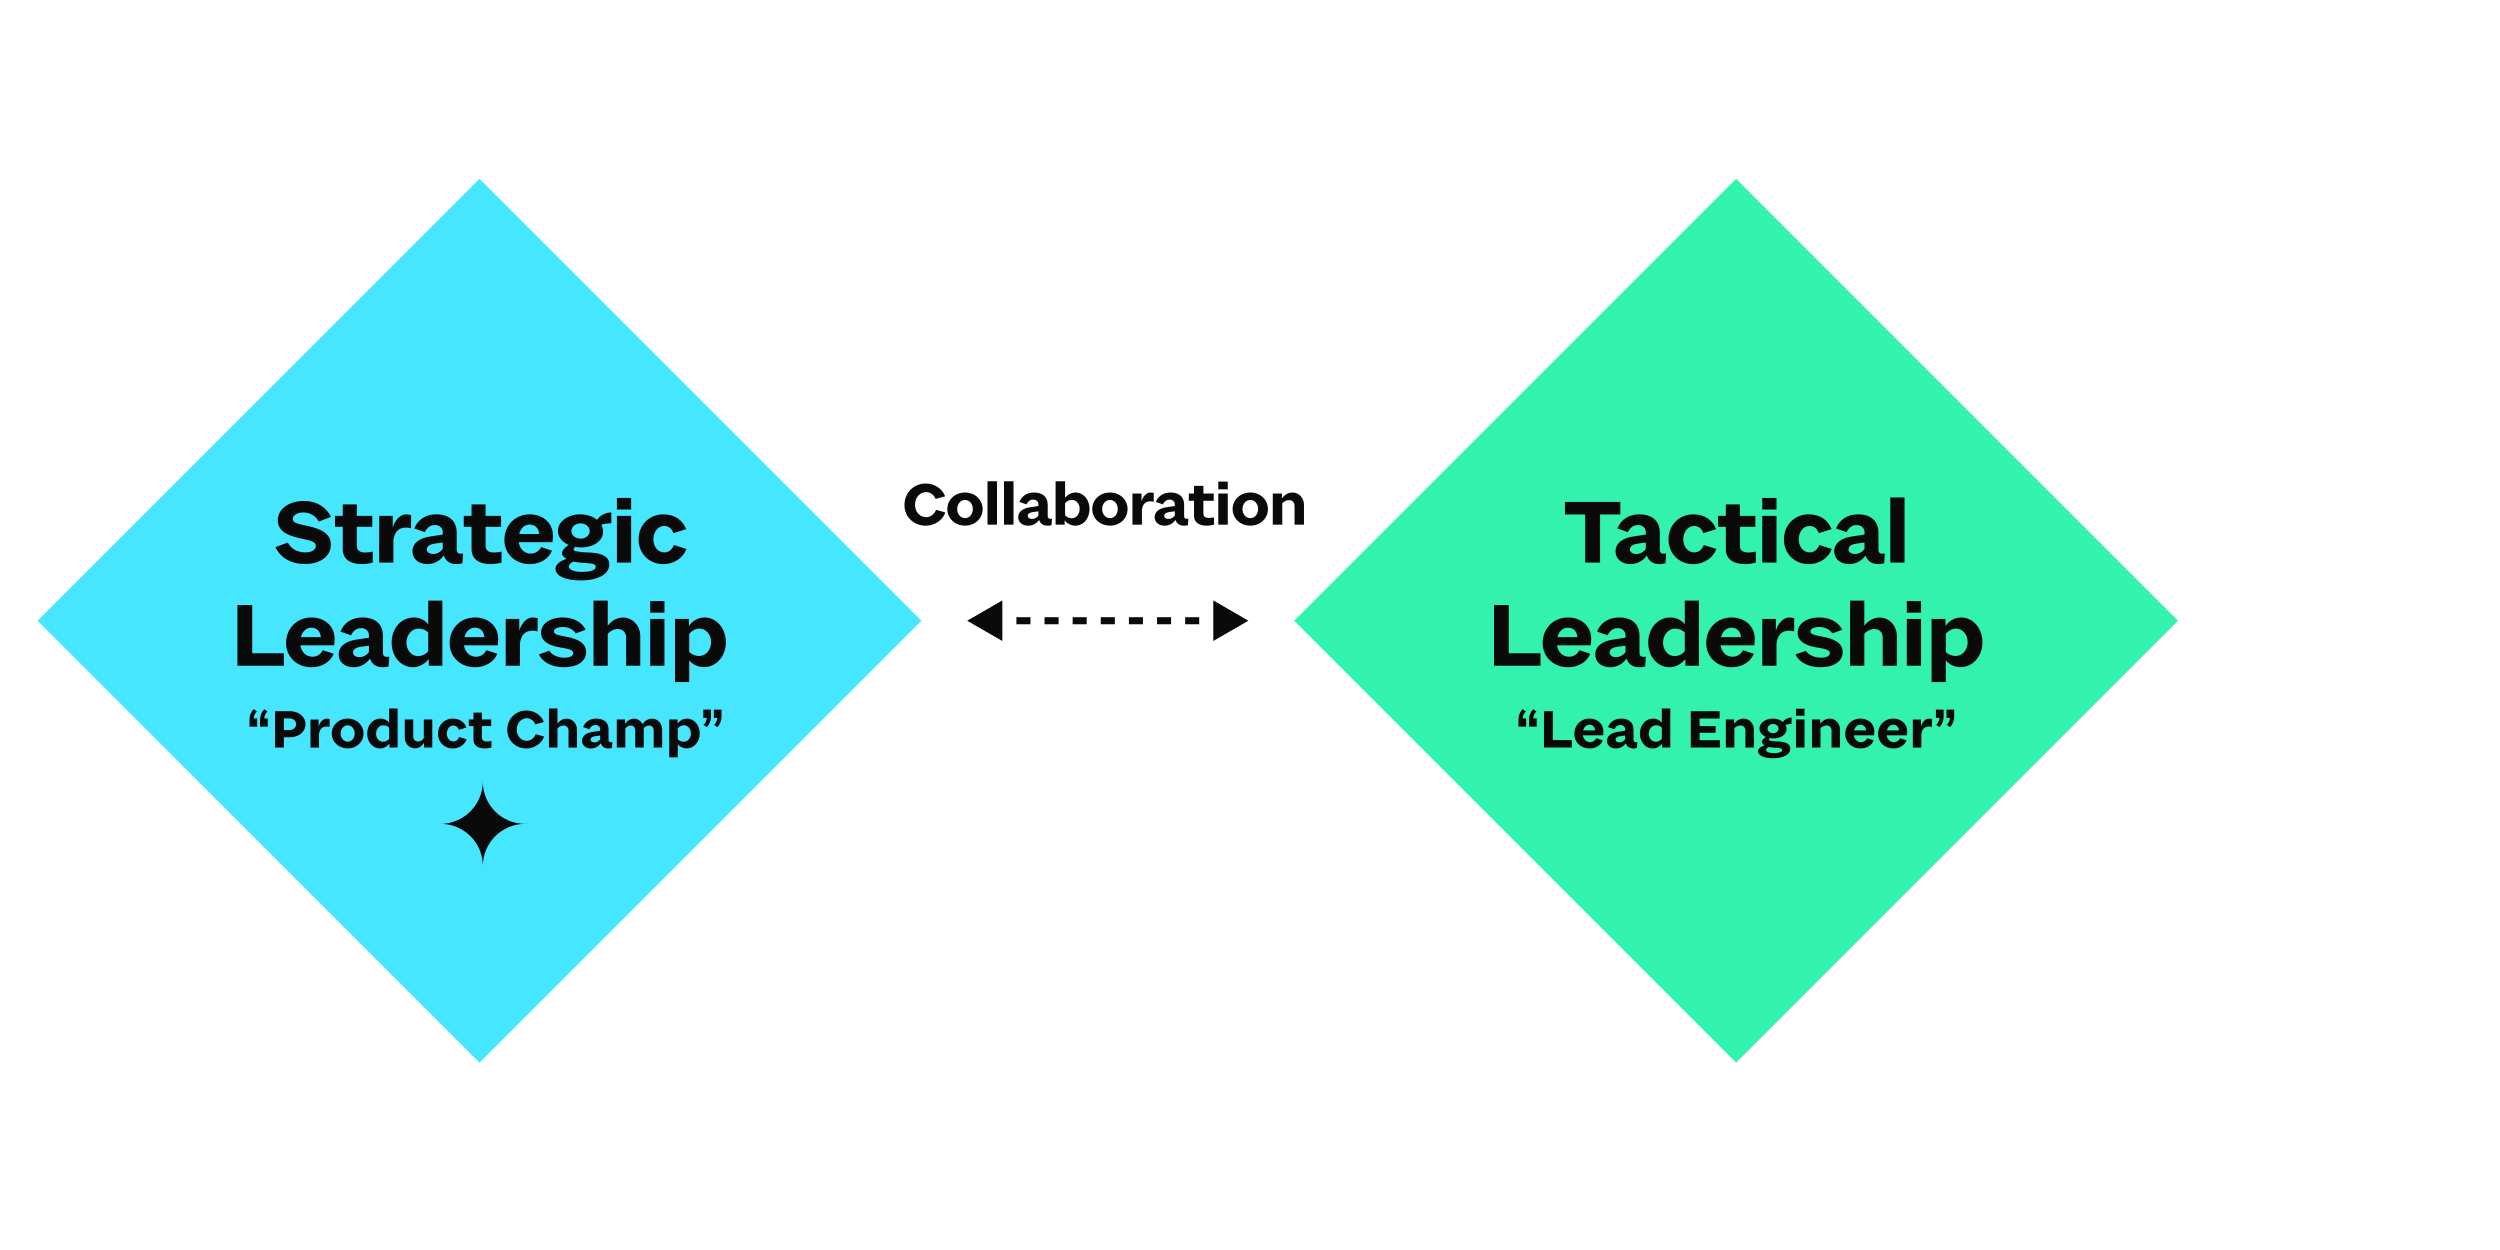
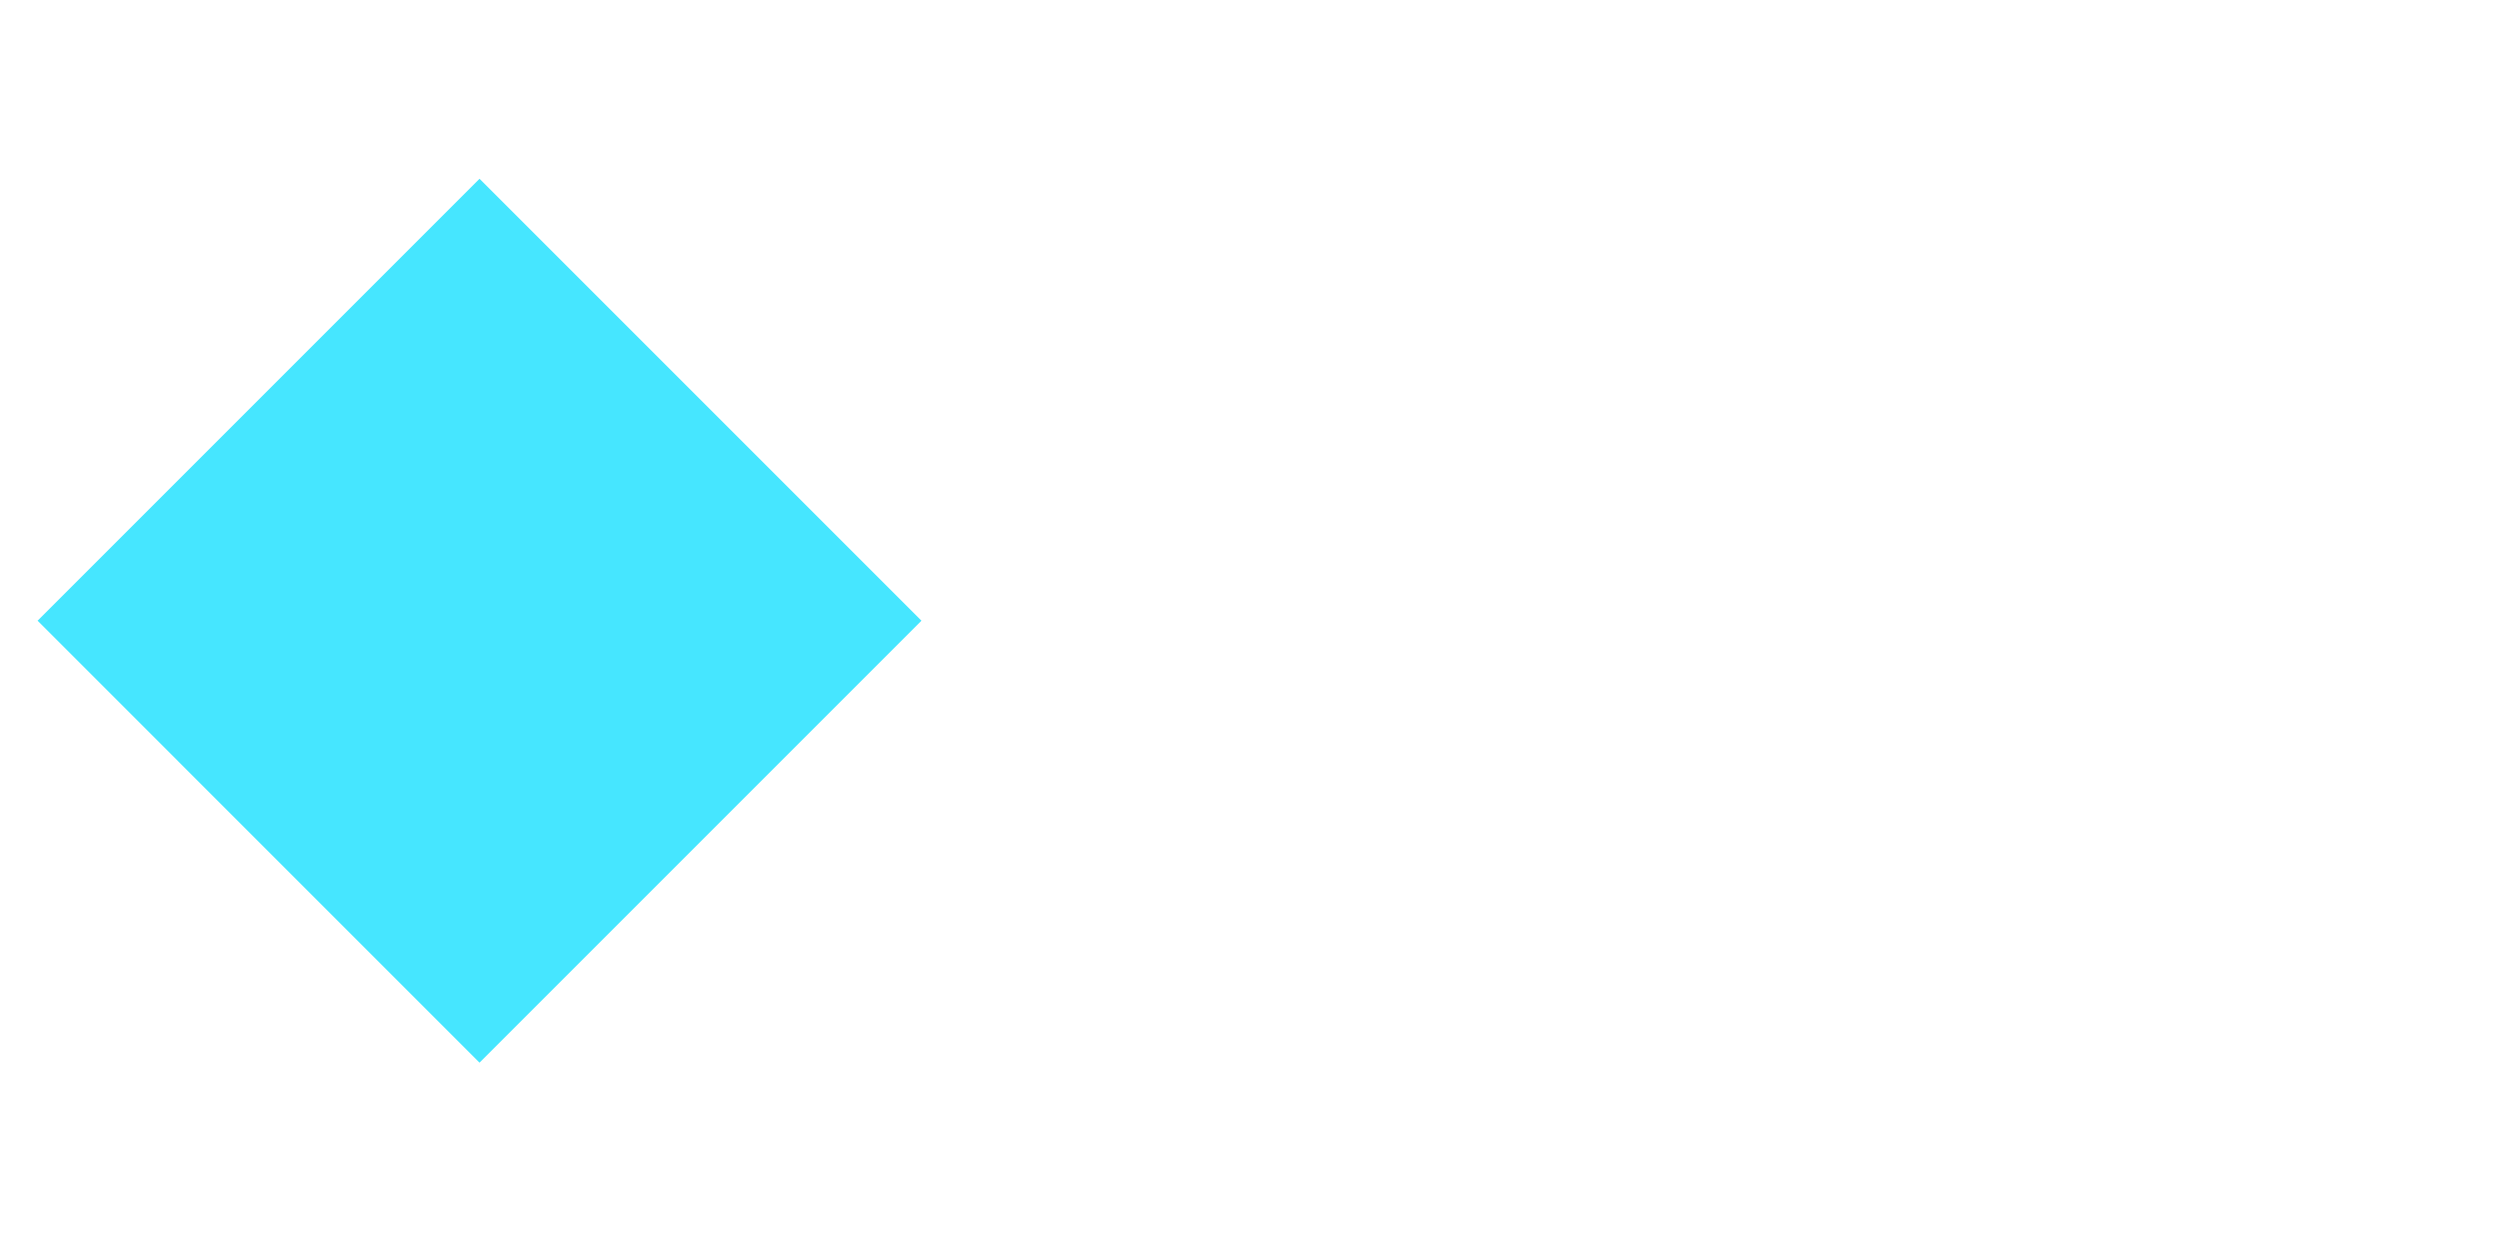
<svg xmlns="http://www.w3.org/2000/svg" width="800" height="400" fill="none">
-   <path fill="#fff" d="M0 0h800v400H0z" />
-   <path fill="#33F2AD" d="m555.552 57.209 141.421 141.421L555.552 340.052 414.131 198.63z" />
  <path fill="#46E6FF" d="m153.448 57.209 141.421 141.421L153.448 340.052 12.027 198.63z" />
-   <path d="m309.5 198.63 11.25 6.496v-12.991l-11.25 6.495Zm90 0-11.25-6.495v12.991l11.25-6.496Zm-83.25 1.125h4.5v-2.25h-4.5v2.25Zm9 0h4.5v-2.25h-4.5v2.25Zm9 0h4.5v-2.25h-4.5v2.25Zm9 0h4.5v-2.25h-4.5v2.25Zm9 0h4.5v-2.25h-4.5v2.25Zm9 0h4.5v-2.25h-4.5v2.25Zm9 0h4.5v-2.25h-4.5v2.25Zm9 0h4.5v-2.25h-4.5v2.25Zm9 0h4.5v-2.25h-4.5v2.25ZM302.504 163.983l-2.96-.84c-.52 1.38-1.82 2.36-3.14 2.36-2.08 0-3.6-1.72-3.6-3.94 0-2.34 1.54-4.1 3.62-4.1 1.22 0 2.5.92 2.96 2.2l3.06-.84c-.86-2.4-3.36-4.1-6.2-4.1-3.86 0-6.82 2.98-6.82 6.86 0 3.78 2.9 6.64 6.84 6.64 2.82 0 5.46-1.8 6.24-4.24ZM314.442 162.903c0-2.98-2.4-5.3-5.62-5.3-3.24 0-5.68 2.32-5.68 5.3s2.44 5.3 5.68 5.3c3.22 0 5.62-2.32 5.62-5.3Zm-8.14 0c0-1.62 1.08-2.92 2.52-2.92 1.42 0 2.48 1.3 2.48 2.92 0 1.62-1.06 2.9-2.48 2.9-1.44 0-2.52-1.28-2.52-2.9ZM319.04 167.903v-13.9H316v13.9h3.04ZM324.324 167.903v-13.9h-3.04v13.9h3.04ZM336.487 168.043l.14-2.08c-.16.02-.42.04-.58.04-.54 0-.78-.32-.78-.9v-3.58c0-2.52-1.62-3.92-4.36-3.92-2.38 0-3.98 1.22-4.7 3.02l2.26.78c.4-.86 1.1-1.52 2.16-1.52 1 0 1.66.66 1.66 1.5v.54l-2.54.38c-2.38.32-3.92 1.42-3.92 3.2 0 1.58 1.28 2.72 3.18 2.72 1.54 0 2.76-.78 3.5-1.84.46 1.34 1.46 1.84 2.78 1.84.46 0 .86-.08 1.2-.18Zm-6.24-1.98c-.82 0-1.36-.42-1.36-.98 0-.72.7-1.1 1.72-1.24l1.68-.22v1.36c-.48.66-1.22 1.08-2.04 1.08ZM342.948 165.843c-.82 0-1.62-.38-2.12-.96v-3.9c.5-.62 1.321-1 2.201-1 1.42 0 2.459 1.24 2.459 2.86 0 1.7-1.1 3-2.54 3Zm-5.16 2.06h2.901v-1.38c.72.96 2.079 1.7 3.359 1.7 2.66 0 4.6-2.32 4.6-5.36 0-2.98-1.92-5.26-4.54-5.26-1.22 0-2.52.7-3.28 1.7v-5.3h-3.04v13.9ZM360.821 162.903c0-2.98-2.4-5.3-5.62-5.3-3.24 0-5.68 2.32-5.68 5.3s2.44 5.3 5.68 5.3c3.22 0 5.62-2.32 5.62-5.3Zm-8.14 0c0-1.62 1.08-2.92 2.52-2.92 1.42 0 2.48 1.3 2.48 2.92 0 1.62-1.06 2.9-2.48 2.9-1.44 0-2.52-1.28-2.52-2.9ZM368.119 160.423c.3 0 .78.06 1.06.16l.02-2.82c-.28-.08-.72-.16-1.1-.16-1.3 0-2.42 1.36-2.82 2.84v-2.52h-2.9v9.98h3.04v-4.7c.16-1.66.96-2.78 2.7-2.78ZM380.141 168.043l.14-2.08c-.16.02-.42.04-.58.04-.54 0-.78-.32-.78-.9v-3.58c0-2.52-1.62-3.92-4.36-3.92-2.38 0-3.98 1.22-4.7 3.02l2.26.78c.4-.86 1.1-1.52 2.16-1.52 1 0 1.66.66 1.66 1.5v.54l-2.54.38c-2.38.32-3.92 1.42-3.92 3.2 0 1.58 1.28 2.72 3.18 2.72 1.54 0 2.76-.78 3.5-1.84.46 1.34 1.46 1.84 2.78 1.84.46 0 .86-.08 1.2-.18Zm-6.24-1.98c-.82 0-1.36-.42-1.36-.98 0-.72.7-1.1 1.72-1.24l1.68-.22v1.36c-.48.66-1.22 1.08-2.04 1.08ZM388.485 167.883v-2.34c-.4.1-1 .2-1.66.2-1.18 0-1.74-.52-1.74-1.42v-4.06h3.3v-2.34h-3.3v-2.44h-3v2.44h-1.66v2.34h1.66v4.78c0 1.96 1.38 3.18 4.08 3.18.86 0 1.76-.16 2.32-.34ZM392.891 167.903v-9.98h-3.04v9.98h3.04Zm0-11.32v-2.48h-3.04v2.48h3.04ZM405.735 162.903c0-2.98-2.4-5.3-5.62-5.3-3.24 0-5.68 2.32-5.68 5.3s2.44 5.3 5.68 5.3c3.22 0 5.62-2.32 5.62-5.3Zm-8.14 0c0-1.62 1.08-2.92 2.52-2.92 1.42 0 2.48 1.3 2.48 2.92 0 1.62-1.06 2.9-2.48 2.9-1.44 0-2.52-1.28-2.52-2.9ZM414.253 167.903h3.02v-6.38c0-2.16-1.6-3.92-3.68-3.92-1.44 0-2.64.8-3.36 1.9v-1.58h-2.94v9.98h3.04v-6.86c.5-.56 1.32-1 2.16-1 1.04 0 1.76.74 1.76 1.76v6.1ZM97.2 160.299c-4.65 0-8.31 2.55-8.31 6.12 0 3.45 2.88 4.92 7.29 5.88 3.42.69 4.89 1.11 4.89 2.4 0 1.23-1.35 2.07-3.33 2.07-2.82 0-4.68-1.32-5.64-3.15l-3.96 1.47c1.56 3.3 4.86 5.4 9.42 5.4 4.98 0 8.31-2.52 8.31-6.21 0-3.63-3.21-5.07-7.56-6-3.33-.69-4.62-1.05-4.62-2.22 0-1.2 1.5-2.07 3.33-2.07 2.22 0 3.96 1.08 5.01 2.91l3.9-1.5c-1.53-3.06-4.53-5.1-8.73-5.1ZM119.284 180.009v-3.51c-.6.15-1.5.3-2.49.3-1.77 0-2.61-.78-2.61-2.13v-6.09h4.95v-3.51h-4.95v-3.66h-4.5v3.66h-2.49v3.51h2.49v7.17c0 2.94 2.07 4.77 6.12 4.77 1.29 0 2.64-.24 3.48-.51ZM129.943 168.819c.45 0 1.17.09 1.59.24l.03-4.23c-.42-.12-1.08-.24-1.65-.24-1.95 0-3.63 2.04-4.23 4.26v-3.78h-4.35v14.97h4.56v-7.05c.24-2.49 1.44-4.17 4.05-4.17ZM147.976 180.249l.21-3.12c-.24.03-.63.06-.87.06-.81 0-1.17-.48-1.17-1.35v-5.37c0-3.78-2.43-5.88-6.54-5.88-3.57 0-5.97 1.83-7.05 4.53l3.39 1.17c.6-1.29 1.65-2.28 3.24-2.28 1.5 0 2.49.99 2.49 2.25v.81l-3.81.57c-3.57.48-5.88 2.13-5.88 4.8 0 2.37 1.92 4.08 4.77 4.08 2.31 0 4.14-1.17 5.25-2.76.69 2.01 2.19 2.76 4.17 2.76.69 0 1.29-.12 1.8-.27Zm-9.36-2.97c-1.23 0-2.04-.63-2.04-1.47 0-1.08 1.05-1.65 2.58-1.86l2.52-.33v2.04c-.72.99-1.83 1.62-3.06 1.62ZM160.492 180.009v-3.51c-.6.15-1.5.3-2.49.3-1.77 0-2.61-.78-2.61-2.13v-6.09h4.95v-3.51h-4.95v-3.66h-4.5v3.66h-2.49v3.51h2.49v7.17c0 2.94 2.07 4.77 6.12 4.77 1.29 0 2.64-.24 3.48-.51ZM169.503 167.859c1.77 0 2.88 1.2 3.03 3.03h-6.39c.48-1.86 1.71-3.03 3.36-3.03Zm7.14 8.34-3.48-1.14c-.66 1.32-1.92 2.1-3.3 2.1-2.07 0-3.54-1.5-3.87-3.66h10.77c.09-.36.18-1.29.18-2.07 0-4.02-3.12-6.84-7.44-6.84-4.68 0-8.1 3.54-8.1 8.19 0 4.44 3.45 7.74 8.13 7.74 3.3 0 6.06-1.68 7.11-4.32ZM182.853 169.929c0-1.41 1.38-2.46 2.91-2.46 1.53 0 2.94.99 2.94 2.46s-1.38 2.43-2.91 2.43c-1.53 0-2.94-.93-2.94-2.43Zm3.36 13.08c-2.67 0-4.17-.75-4.17-1.71 0-.66.63-1.23 1.47-1.59.66.15 1.35.27 2.1.33l2.43.18c1.98.15 2.58.42 2.58 1.23 0 .99-1.74 1.56-4.41 1.56Zm9.42-15.57v-3.45c-2.04 0-3.69 1.02-4.59 2.37-1.26-1.05-3.12-1.77-5.37-1.77-3.96 0-7.14 2.31-7.14 5.28 0 2.04 1.41 3.63 3.42 4.5-1.17.75-2.13 1.83-2.13 2.61 0 .69.54 1.35 1.44 1.86-2.04.69-3.51 1.74-3.51 3.15 0 2.37 3.3 3.75 8.07 3.75 5.67 0 9.15-2.04 9.15-5.13 0-2.22-1.86-3.51-5.76-3.78l-2.55-.12c-2.22-.18-3.12-.45-3.12-.81 0-.21.24-.63.45-.9.63.12 1.29.18 1.95.18 3.93 0 7.05-2.01 7.05-5.13 0-.72-.21-1.47-.6-2.13.9-.27 2.16-.48 3.24-.48ZM201.965 180.039v-14.97h-4.56v14.97h4.56Zm0-16.98v-3.72h-4.56v3.72h4.56ZM219.67 175.659l-4.02-1.26c-.57 1.41-1.56 2.37-3.12 2.37-1.95 0-3.45-1.8-3.45-4.17 0-2.4 1.47-4.29 3.45-4.29 1.44 0 2.43.81 2.97 2.31l4.08-1.29c-1.08-2.82-3.6-4.74-7.32-4.74-4.59 0-7.92 3.51-7.92 8.01 0 4.47 3.33 7.92 7.86 7.92 3.72 0 6.45-2.13 7.47-4.86ZM80.714 193.629h-4.74v19.41h14.88v-3.99h-10.14v-15.42ZM99.642 200.859c1.77 0 2.88 1.2 3.03 3.03h-6.389c.48-1.86 1.71-3.03 3.36-3.03Zm7.139 8.34-3.48-1.14c-.66 1.32-1.92 2.1-3.3 2.1-2.07 0-3.539-1.5-3.869-3.66h10.77c.09-.36.18-1.29.18-2.07 0-4.02-3.12-6.84-7.439-6.84-4.68 0-8.1 3.54-8.1 8.19 0 4.44 3.45 7.74 8.13 7.74 3.3 0 6.059-1.68 7.109-4.32ZM124.362 213.249l.21-3.12c-.24.03-.63.06-.87.06-.81 0-1.17-.48-1.17-1.35v-5.37c0-3.78-2.43-5.88-6.54-5.88-3.57 0-5.97 1.83-7.05 4.53l3.39 1.17c.6-1.29 1.65-2.28 3.24-2.28 1.5 0 2.49.99 2.49 2.25v.81l-3.81.57c-3.57.48-5.88 2.13-5.88 4.8 0 2.37 1.92 4.08 4.77 4.08 2.31 0 4.14-1.17 5.25-2.76.69 2.01 2.19 2.76 4.17 2.76.69 0 1.29-.12 1.8-.27Zm-9.36-2.97c-1.23 0-2.04-.63-2.04-1.47 0-1.08 1.05-1.65 2.58-1.86l2.52-.33v2.04c-.72.99-1.83 1.62-3.06 1.62ZM133.724 209.949c-2.1 0-3.66-1.98-3.66-4.32 0-2.4 1.65-4.47 3.87-4.47 1.2 0 2.4.48 3.09 1.26v5.97c-.78.96-2.01 1.56-3.3 1.56Zm3.48 3.09h4.35v-20.85h-4.53v7.56c-.93-1.23-2.73-2.16-4.56-2.16-4.23 0-7.14 3.6-7.14 8.04 0 4.38 2.88 7.89 6.9 7.89 1.83 0 3.87-1.11 4.98-2.64v2.16ZM151.983 200.859c1.77 0 2.88 1.2 3.03 3.03h-6.39c.48-1.86 1.71-3.03 3.36-3.03Zm7.14 8.34-3.48-1.14c-.66 1.32-1.92 2.1-3.3 2.1-2.07 0-3.54-1.5-3.87-3.66h10.77c.09-.36.18-1.29.18-2.07 0-4.02-3.12-6.84-7.44-6.84-4.68 0-8.1 3.54-8.1 8.19 0 4.44 3.45 7.74 8.13 7.74 3.3 0 6.06-1.68 7.11-4.32ZM170.433 201.819c.45 0 1.17.09 1.59.24l.03-4.23c-.42-.12-1.08-.24-1.65-.24-1.95 0-3.63 2.04-4.23 4.26v-3.78h-4.35v14.97h4.56v-7.05c.24-2.49 1.44-4.17 4.05-4.17ZM187.562 208.719c0-2.94-2.55-4.26-6.42-4.98-2.43-.48-3.9-.69-3.9-1.68 0-.84 1.08-1.41 2.76-1.41 2.07 0 3.42.81 4.23 2.04l3.21-1.17c-1.08-2.07-3.39-3.93-7.38-3.93-4.14 0-6.93 2.07-6.93 4.89 0 2.91 2.94 4.17 5.94 4.68 2.61.42 4.38.75 4.38 1.8 0 .96-1.11 1.5-2.76 1.5-2.25 0-4.08-.9-4.92-2.22l-3.33 1.17c1.05 2.34 3.93 4.11 8.04 4.11 4.29 0 7.08-1.95 7.08-4.8ZM189.919 213.039h4.56v-10.23c.75-.87 1.98-1.53 3.24-1.53 1.56 0 2.64 1.11 2.64 2.67v9.09h4.53v-9.54c0-3.24-2.4-5.88-5.52-5.88-2.04 0-3.81 1.11-4.89 2.64v-8.07h-4.56v20.85ZM212.629 213.039v-14.97h-4.56v14.97h4.56Zm0-16.98v-3.72h-4.56v3.72h4.56ZM223.675 209.919c-1.11 0-2.31-.48-3.12-1.26v-5.85c.78-.9 1.95-1.65 3.21-1.65 2.19 0 3.78 1.86 3.78 4.32 0 2.52-1.65 4.44-3.87 4.44Zm8.61-4.41c0-4.38-2.97-7.92-6.81-7.92-2.25 0-4.11 1.29-5.01 2.76v-2.28h-4.47v20.19h4.56v-6.96c.99 1.29 2.79 2.19 4.71 2.19 3.96 0 7.02-3.51 7.02-7.98ZM83.219 230.221v2.322h2.466v-2.646h-1.116c.018-.828.396-1.602 1.026-2.25l-1.044-.72c-.846.9-1.332 2.07-1.332 3.294Zm-3.384 0v2.322h2.466v-2.646h-1.116c.018-.828.396-1.602 1.026-2.25l-1.044-.72c-.846.9-1.332 2.07-1.332 3.294ZM90.847 229.879h1.746c1.242 0 2.16.792 2.16 1.872 0 1.098-.918 1.872-2.178 1.872h-1.728v-3.744Zm-2.844 9.342h2.844v-3.294h1.908c2.898 0 5.004-1.764 5.004-4.176 0-2.394-2.124-4.176-5.058-4.176h-4.698v11.646ZM104.519 232.489c.27 0 .702.054.954.144l.018-2.538c-.252-.072-.648-.144-.99-.144-1.17 0-2.178 1.224-2.538 2.556v-2.268h-2.61v8.982h2.736v-4.23c.144-1.494.864-2.502 2.43-2.502ZM116.329 234.721c0-2.682-2.16-4.77-5.058-4.77-2.916 0-5.112 2.088-5.112 4.77 0 2.682 2.196 4.77 5.112 4.77 2.898 0 5.058-2.088 5.058-4.77Zm-7.326 0c0-1.458.972-2.628 2.268-2.628 1.278 0 2.232 1.17 2.232 2.628 0 1.458-.954 2.61-2.232 2.61-1.296 0-2.268-1.152-2.268-2.61ZM122.537 237.367c-1.26 0-2.196-1.188-2.196-2.592 0-1.44.99-2.682 2.322-2.682.72 0 1.44.288 1.854.756v3.582c-.468.576-1.206.936-1.98.936Zm2.088 1.854h2.61v-12.51h-2.718v4.536c-.558-.738-1.638-1.296-2.736-1.296-2.538 0-4.284 2.16-4.284 4.824 0 2.628 1.728 4.734 4.14 4.734 1.098 0 2.322-.666 2.988-1.584v1.296ZM135.689 239.221h2.646v-8.982h-2.718v5.94c-.378.648-1.044 1.098-1.836 1.098-.9 0-1.548-.684-1.548-1.602v-5.436h-2.718v5.706c0 1.926 1.368 3.528 3.222 3.528 1.314 0 2.322-.72 2.952-1.782v1.53ZM149.336 236.593l-2.412-.756c-.342.846-.936 1.422-1.872 1.422-1.17 0-2.07-1.08-2.07-2.502 0-1.44.882-2.574 2.07-2.574.864 0 1.458.486 1.782 1.386l2.448-.774c-.648-1.692-2.16-2.844-4.392-2.844-2.754 0-4.752 2.106-4.752 4.806 0 2.682 1.998 4.752 4.716 4.752 2.232 0 3.87-1.278 4.482-2.916ZM157.266 239.203v-2.106c-.36.09-.9.18-1.494.18-1.062 0-1.566-.468-1.566-1.278v-3.654h2.97v-2.106h-2.97v-2.196h-2.7v2.196h-1.494v2.106h1.494v4.302c0 1.764 1.242 2.862 3.672 2.862.774 0 1.584-.144 2.088-.306ZM174.096 235.693l-2.664-.756c-.468 1.242-1.638 2.124-2.826 2.124-1.872 0-3.24-1.548-3.24-3.546 0-2.106 1.386-3.69 3.258-3.69 1.098 0 2.25.828 2.664 1.98l2.754-.756c-.774-2.16-3.024-3.69-5.58-3.69-3.474 0-6.138 2.682-6.138 6.174 0 3.402 2.61 5.976 6.156 5.976 2.538 0 4.914-1.62 5.616-3.816ZM175.66 239.221h2.736v-6.138c.45-.522 1.188-.918 1.944-.918.936 0 1.584.666 1.584 1.602v5.454h2.718v-5.724c0-1.944-1.44-3.528-3.312-3.528-1.224 0-2.286.666-2.934 1.584v-4.842h-2.736v12.51ZM195.838 239.347l.126-1.872c-.144.018-.378.036-.522.036-.486 0-.702-.288-.702-.81v-3.222c0-2.268-1.458-3.528-3.924-3.528-2.142 0-3.582 1.098-4.23 2.718l2.034.702c.36-.774.99-1.368 1.944-1.368.9 0 1.494.594 1.494 1.35v.486l-2.286.342c-2.142.288-3.528 1.278-3.528 2.88 0 1.422 1.152 2.448 2.862 2.448 1.386 0 2.484-.702 3.15-1.656.414 1.206 1.314 1.656 2.502 1.656.414 0 .774-.072 1.08-.162Zm-5.616-1.782c-.738 0-1.224-.378-1.224-.882 0-.648.63-.99 1.548-1.116l1.512-.198v1.224c-.432.594-1.098.972-1.836.972ZM209.177 239.221h2.718v-5.706c0-2.034-1.44-3.546-3.24-3.546-1.224 0-2.304.648-3.06 1.746-.54-1.062-1.548-1.746-2.7-1.746-1.188 0-2.25.72-2.88 1.71v-1.44h-2.646v8.982h2.736v-6.102c.396-.54 1.08-.954 1.764-.954.792 0 1.404.648 1.404 1.602v5.454h2.736v-5.724c0-.162 0-.324-.018-.468.414-.486 1.062-.864 1.764-.864.792 0 1.422.648 1.422 1.602v5.454ZM218.764 237.349c-.666 0-1.386-.288-1.872-.756v-3.51c.468-.54 1.17-.99 1.926-.99 1.314 0 2.268 1.116 2.268 2.592 0 1.512-.99 2.664-2.322 2.664Zm5.166-2.646c0-2.628-1.782-4.752-4.086-4.752-1.35 0-2.466.774-3.006 1.656v-1.368h-2.682v12.114h2.736v-4.176c.594.774 1.674 1.314 2.826 1.314 2.376 0 4.212-2.106 4.212-4.788ZM227.512 229.393v-2.322h-2.466v2.646h1.116c-.018.828-.396 1.602-1.026 2.25l1.044.72c.846-.9 1.332-2.07 1.332-3.294Zm3.384 0v-2.322h-2.466v2.646h1.116c-.018.828-.396 1.602-1.026 2.25l1.044.72c.846-.9 1.332-2.07 1.332-3.294ZM500.776 164.619h6.48v15.42h4.77v-15.42h6.48v-3.99h-17.73v3.99ZM532.962 180.249l.21-3.12c-.24.03-.63.06-.87.06-.81 0-1.17-.48-1.17-1.35v-5.37c0-3.78-2.43-5.88-6.54-5.88-3.57 0-5.97 1.83-7.05 4.53l3.39 1.17c.6-1.29 1.65-2.28 3.24-2.28 1.5 0 2.49.99 2.49 2.25v.81l-3.81.57c-3.57.48-5.88 2.13-5.88 4.8 0 2.37 1.92 4.08 4.77 4.08 2.31 0 4.14-1.17 5.25-2.76.69 2.01 2.19 2.76 4.17 2.76.69 0 1.29-.12 1.8-.27Zm-9.36-2.97c-1.23 0-2.04-.63-2.04-1.47 0-1.08 1.05-1.65 2.58-1.86l2.52-.33v2.04c-.72.99-1.83 1.62-3.06 1.62ZM549.253 175.659l-4.02-1.26c-.57 1.41-1.56 2.37-3.12 2.37-1.95 0-3.45-1.8-3.45-4.17 0-2.4 1.47-4.29 3.45-4.29 1.44 0 2.43.81 2.97 2.31l4.08-1.29c-1.08-2.82-3.6-4.74-7.32-4.74-4.59 0-7.92 3.51-7.92 8.01 0 4.47 3.33 7.92 7.86 7.92 3.72 0 6.45-2.13 7.47-4.86ZM561.87 180.009v-3.51c-.6.15-1.5.3-2.49.3-1.77 0-2.61-.78-2.61-2.13v-6.09h4.95v-3.51h-4.95v-3.66h-4.5v3.66h-2.49v3.51h2.49v7.17c0 2.94 2.07 4.77 6.12 4.77 1.29 0 2.64-.24 3.48-.51ZM568.479 180.039v-14.97h-4.56v14.97h4.56Zm0-16.98v-3.72h-4.56v3.72h4.56ZM586.184 175.659l-4.02-1.26c-.57 1.41-1.56 2.37-3.12 2.37-1.95 0-3.45-1.8-3.45-4.17 0-2.4 1.47-4.29 3.45-4.29 1.44 0 2.43.81 2.97 2.31l4.08-1.29c-1.08-2.82-3.6-4.74-7.32-4.74-4.59 0-7.92 3.51-7.92 8.01 0 4.47 3.33 7.92 7.86 7.92 3.72 0 6.45-2.13 7.47-4.86ZM602.94 180.249l.21-3.12c-.24.03-.63.06-.87.06-.81 0-1.17-.48-1.17-1.35v-5.37c0-3.78-2.43-5.88-6.54-5.88-3.57 0-5.97 1.83-7.05 4.53l3.39 1.17c.6-1.29 1.65-2.28 3.24-2.28 1.5 0 2.49.99 2.49 2.25v.81l-3.81.57c-3.57.48-5.88 2.13-5.88 4.8 0 2.37 1.92 4.08 4.77 4.08 2.31 0 4.14-1.17 5.25-2.76.69 2.01 2.19 2.76 4.17 2.76.69 0 1.29-.12 1.8-.27Zm-9.36-2.97c-1.23 0-2.04-.63-2.04-1.47 0-1.08 1.05-1.65 2.58-1.86l2.52-.33v2.04c-.72.99-1.83 1.62-3.06 1.62ZM609.452 180.039v-20.85h-4.56v20.85h4.56ZM482.817 193.629h-4.74v19.41h14.88v-3.99h-10.14v-15.42ZM501.746 200.859c1.77 0 2.88 1.2 3.03 3.03h-6.39c.48-1.86 1.71-3.03 3.36-3.03Zm7.14 8.34-3.48-1.14c-.66 1.32-1.92 2.1-3.3 2.1-2.07 0-3.54-1.5-3.87-3.66h10.77c.09-.36.18-1.29.18-2.07 0-4.02-3.12-6.84-7.44-6.84-4.68 0-8.1 3.54-8.1 8.19 0 4.44 3.45 7.74 8.13 7.74 3.3 0 6.06-1.68 7.11-4.32ZM526.466 213.249l.21-3.12c-.24.03-.63.06-.87.06-.81 0-1.171-.48-1.171-1.35v-5.37c0-3.78-2.429-5.88-6.539-5.88-3.57 0-5.97 1.83-7.05 4.53l3.39 1.17c.6-1.29 1.65-2.28 3.24-2.28 1.5 0 2.489.99 2.489 2.25v.81l-3.81.57c-3.57.48-5.88 2.13-5.88 4.8 0 2.37 1.921 4.08 4.771 4.08 2.31 0 4.14-1.17 5.25-2.76.69 2.01 2.189 2.76 4.169 2.76.69 0 1.291-.12 1.801-.27Zm-9.361-2.97c-1.23 0-2.039-.63-2.039-1.47 0-1.08 1.05-1.65 2.58-1.86l2.519-.33v2.04c-.72.99-1.83 1.62-3.06 1.62ZM535.827 209.949c-2.1 0-3.66-1.98-3.66-4.32 0-2.4 1.65-4.47 3.87-4.47 1.2 0 2.4.48 3.09 1.26v5.97c-.78.96-2.01 1.56-3.3 1.56Zm3.48 3.09h4.35v-20.85h-4.53v7.56c-.93-1.23-2.73-2.16-4.56-2.16-4.23 0-7.14 3.6-7.14 8.04 0 4.38 2.88 7.89 6.9 7.89 1.83 0 3.87-1.11 4.98-2.64v2.16ZM554.087 200.859c1.77 0 2.88 1.2 3.03 3.03h-6.39c.48-1.86 1.71-3.03 3.36-3.03Zm7.14 8.34-3.48-1.14c-.66 1.32-1.92 2.1-3.3 2.1-2.07 0-3.54-1.5-3.87-3.66h10.77c.09-.36.18-1.29.18-2.07 0-4.02-3.12-6.84-7.44-6.84-4.68 0-8.1 3.54-8.1 8.19 0 4.44 3.45 7.74 8.13 7.74 3.3 0 6.06-1.68 7.11-4.32ZM572.536 201.819c.45 0 1.17.09 1.59.24l.03-4.23c-.42-.12-1.08-.24-1.65-.24-1.95 0-3.63 2.04-4.23 4.26v-3.78h-4.35v14.97h4.56v-7.05c.24-2.49 1.44-4.17 4.05-4.17ZM589.665 208.719c0-2.94-2.55-4.26-6.42-4.98-2.43-.48-3.9-.69-3.9-1.68 0-.84 1.08-1.41 2.76-1.41 2.07 0 3.42.81 4.23 2.04l3.21-1.17c-1.08-2.07-3.39-3.93-7.38-3.93-4.14 0-6.93 2.07-6.93 4.89 0 2.91 2.94 4.17 5.94 4.68 2.61.42 4.38.75 4.38 1.8 0 .96-1.11 1.5-2.76 1.5-2.25 0-4.08-.9-4.92-2.22l-3.33 1.17c1.05 2.34 3.93 4.11 8.04 4.11 4.29 0 7.08-1.95 7.08-4.8ZM592.023 213.039h4.56v-10.23c.75-.87 1.98-1.53 3.24-1.53 1.56 0 2.64 1.11 2.64 2.67v9.09h4.53v-9.54c0-3.24-2.4-5.88-5.52-5.88-2.04 0-3.81 1.11-4.89 2.64v-8.07h-4.56v20.85ZM614.733 213.039v-14.97h-4.56v14.97h4.56Zm0-16.98v-3.72h-4.56v3.72h4.56ZM625.778 209.919c-1.11 0-2.31-.48-3.12-1.26v-5.85c.78-.9 1.95-1.65 3.21-1.65 2.19 0 3.78 1.86 3.78 4.32 0 2.52-1.65 4.44-3.87 4.44Zm8.61-4.41c0-4.38-2.97-7.92-6.81-7.92-2.25 0-4.11 1.29-5.01 2.76v-2.28h-4.47v20.19h4.56v-6.96c.99 1.29 2.79 2.19 4.71 2.19 3.96 0 7.02-3.51 7.02-7.98ZM489.286 230.221v2.322h2.466v-2.646h-1.116c.018-.828.396-1.602 1.026-2.25l-1.044-.72c-.846.9-1.332 2.07-1.332 3.294Zm-3.384 0v2.322h2.466v-2.646h-1.116c.018-.828.396-1.602 1.026-2.25l-1.044-.72c-.846.9-1.332 2.07-1.332 3.294ZM496.914 227.575h-2.844v11.646h8.928v-2.394h-6.084v-9.252ZM508.631 231.913c1.062 0 1.728.72 1.818 1.818h-3.834c.288-1.116 1.026-1.818 2.016-1.818Zm4.284 5.004-2.088-.684c-.396.792-1.152 1.26-1.98 1.26-1.242 0-2.124-.9-2.322-2.196h6.462c.054-.216.108-.774.108-1.242 0-2.412-1.872-4.104-4.464-4.104-2.808 0-4.86 2.124-4.86 4.914 0 2.664 2.07 4.644 4.878 4.644 1.98 0 3.636-1.008 4.266-2.592ZM523.823 239.347l.126-1.872c-.144.018-.378.036-.522.036-.486 0-.702-.288-.702-.81v-3.222c0-2.268-1.458-3.528-3.924-3.528-2.142 0-3.582 1.098-4.23 2.718l2.034.702c.36-.774.99-1.368 1.944-1.368.9 0 1.494.594 1.494 1.35v.486l-2.286.342c-2.142.288-3.528 1.278-3.528 2.88 0 1.422 1.152 2.448 2.862 2.448 1.386 0 2.484-.702 3.15-1.656.414 1.206 1.314 1.656 2.502 1.656.414 0 .774-.072 1.08-.162Zm-5.616-1.782c-.738 0-1.224-.378-1.224-.882 0-.648.63-.99 1.548-1.116l1.512-.198v1.224c-.432.594-1.098.972-1.836.972ZM529.8 237.367c-1.26 0-2.196-1.188-2.196-2.592 0-1.44.99-2.682 2.322-2.682.72 0 1.44.288 1.854.756v3.582c-.468.576-1.206.936-1.98.936Zm2.088 1.854h2.61v-12.51h-2.718v4.536c-.558-.738-1.638-1.296-2.736-1.296-2.538 0-4.284 2.16-4.284 4.824 0 2.628 1.728 4.734 4.14 4.734 1.098 0 2.322-.666 2.988-1.584v1.296ZM541.039 239.221h9.378v-2.358h-6.534v-2.358h5.13v-2.16h-5.13v-2.412h6.408v-2.358h-9.252v11.646ZM558.53 239.221h2.718v-5.742c0-1.944-1.44-3.528-3.312-3.528-1.296 0-2.376.72-3.024 1.71v-1.422h-2.646v8.982h2.736v-6.174c.45-.504 1.188-.9 1.944-.9.936 0 1.584.666 1.584 1.584v5.49ZM565.622 233.155c0-.846.828-1.476 1.746-1.476s1.764.594 1.764 1.476-.828 1.458-1.746 1.458-1.764-.558-1.764-1.458Zm2.016 7.848c-1.602 0-2.502-.45-2.502-1.026 0-.396.378-.738.882-.954.396.09.81.162 1.26.198l1.458.108c1.188.09 1.548.252 1.548.738 0 .594-1.044.936-2.646.936Zm5.652-9.342v-2.07c-1.224 0-2.214.612-2.754 1.422-.756-.63-1.872-1.062-3.222-1.062-2.376 0-4.284 1.386-4.284 3.168 0 1.224.846 2.178 2.052 2.7-.702.45-1.278 1.098-1.278 1.566 0 .414.324.81.864 1.116-1.224.414-2.106 1.044-2.106 1.89 0 1.422 1.98 2.25 4.842 2.25 3.402 0 5.49-1.224 5.49-3.078 0-1.332-1.116-2.106-3.456-2.268l-1.53-.072c-1.332-.108-1.872-.27-1.872-.486 0-.126.144-.378.27-.54.378.072.774.108 1.17.108 2.358 0 4.23-1.206 4.23-3.078 0-.432-.126-.882-.36-1.278.54-.162 1.296-.288 1.944-.288ZM577.45 239.221v-8.982h-2.736v8.982h2.736Zm0-10.188v-2.232h-2.736v2.232h2.736ZM586.093 239.221h2.718v-5.742c0-1.944-1.44-3.528-3.312-3.528-1.296 0-2.376.72-3.024 1.71v-1.422h-2.646v8.982h2.736v-6.174c.45-.504 1.188-.9 1.944-.9.936 0 1.584.666 1.584 1.584v5.49ZM595.327 231.913c1.062 0 1.728.72 1.818 1.818h-3.834c.288-1.116 1.026-1.818 2.016-1.818Zm4.284 5.004-2.088-.684c-.396.792-1.152 1.26-1.98 1.26-1.242 0-2.124-.9-2.322-2.196h6.462c.054-.216.108-.774.108-1.242 0-2.412-1.872-4.104-4.464-4.104-2.808 0-4.86 2.124-4.86 4.914 0 2.664 2.07 4.644 4.878 4.644 1.98 0 3.636-1.008 4.266-2.592ZM605.839 231.913c1.062 0 1.727.72 1.817 1.818h-3.834c.288-1.116 1.027-1.818 2.017-1.818Zm4.283 5.004-2.088-.684c-.396.792-1.151 1.26-1.979 1.26-1.242 0-2.125-.9-2.323-2.196h6.462c.054-.216.108-.774.108-1.242 0-2.412-1.871-4.104-4.463-4.104-2.808 0-4.861 2.124-4.861 4.914 0 2.664 2.071 4.644 4.879 4.644 1.98 0 3.635-1.008 4.265-2.592ZM617.268 232.489c.27 0 .702.054.954.144l.018-2.538c-.252-.072-.648-.144-.99-.144-1.17 0-2.178 1.224-2.538 2.556v-2.268h-2.61v8.982h2.736v-4.23c.144-1.494.864-2.502 2.43-2.502ZM621.961 229.393v-2.322h-2.466v2.646h1.116c-.018.828-.396 1.602-1.026 2.25l1.044.72c.846-.9 1.332-2.07 1.332-3.294Zm3.384 0v-2.322h-2.466v2.646h1.116c-.018.828-.396 1.602-1.026 2.25l1.044.72c.846-.9 1.332-2.07 1.332-3.294Z" fill="#0A0A0A" />
  <mask id="a" style="mask-type:alpha" maskUnits="userSpaceOnUse" x="141" y="250" width="28" height="27">
-     <path fill="#0A0A0A" d="M141.448 250h27v27h-27z" />
-   </mask>
+     </mask>
  <g mask="url(#a)">
-     <path fill-rule="evenodd" clip-rule="evenodd" d="M154.514 249.997c0 7.536-6.109 13.645-13.645 13.645s-13.645-6.109-13.645-13.645c0-7.477 6.013-13.549 13.467-13.644h.355c7.454.095 13.468 6.167 13.468 13.644Zm-13.468-13.644c-.059-.001-.118-.001-.177-.001s-.119 0-.178.001h-13.467v54.29h54.29v-13.287c.001-.071.002-.142.002-.214 0-.071-.001-.143-.002-.214v-26.572c.001-.072.002-.143.002-.215 0-.071-.001-.143-.002-.214v-13.574h-40.468Zm40.468 13.574c-.115-7.357-6.114-13.286-13.498-13.286-7.456 0-13.5 6.044-13.5 13.5s6.044 13.5 13.5 13.5c7.384 0 13.383-5.928 13.498-13.285v-.429Zm0 27.001c-.115-7.357-6.114-13.286-13.498-13.286-7.456 0-13.5 6.044-13.5 13.5s6.044 13.5 13.5 13.5c7.384 0 13.383-5.929 13.498-13.286v-.428Zm-40.5 13.714c7.456 0 13.5-6.044 13.5-13.5s-6.044-13.5-13.5-13.5-13.5 6.044-13.5 13.5 6.044 13.5 13.5 13.5Z" fill="#0A0A0A" />
-   </g>
+     </g>
</svg>